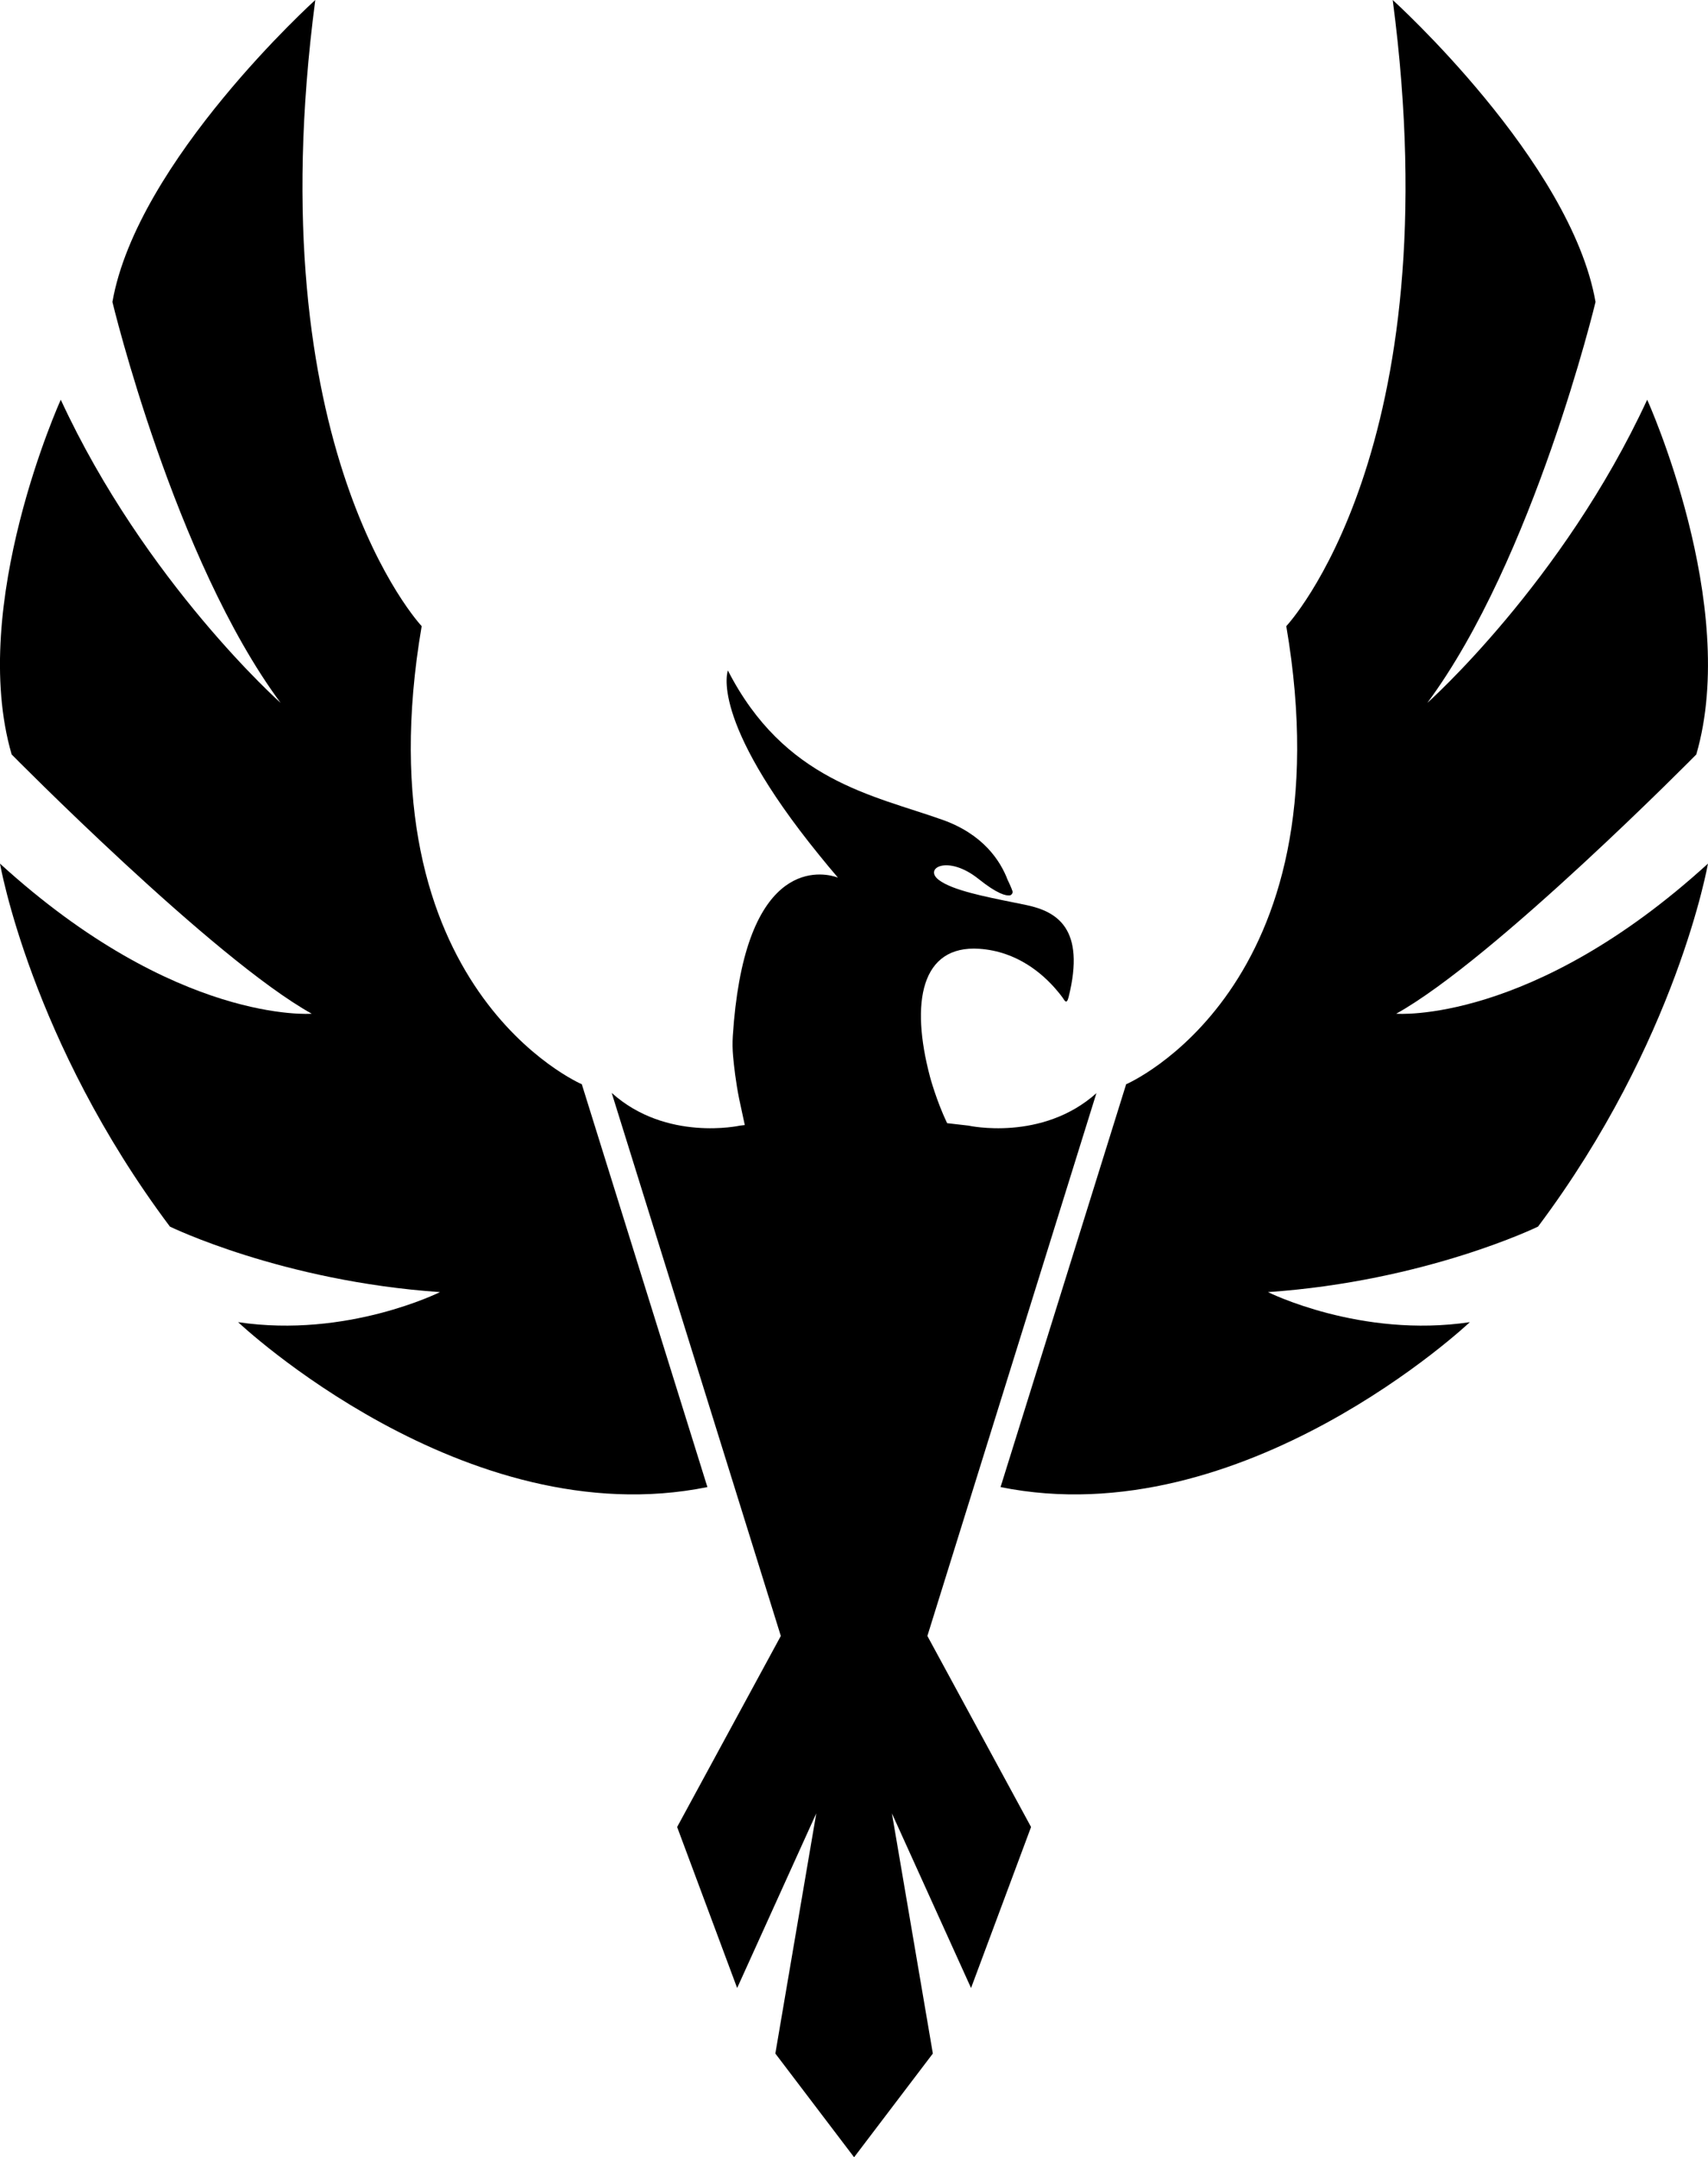
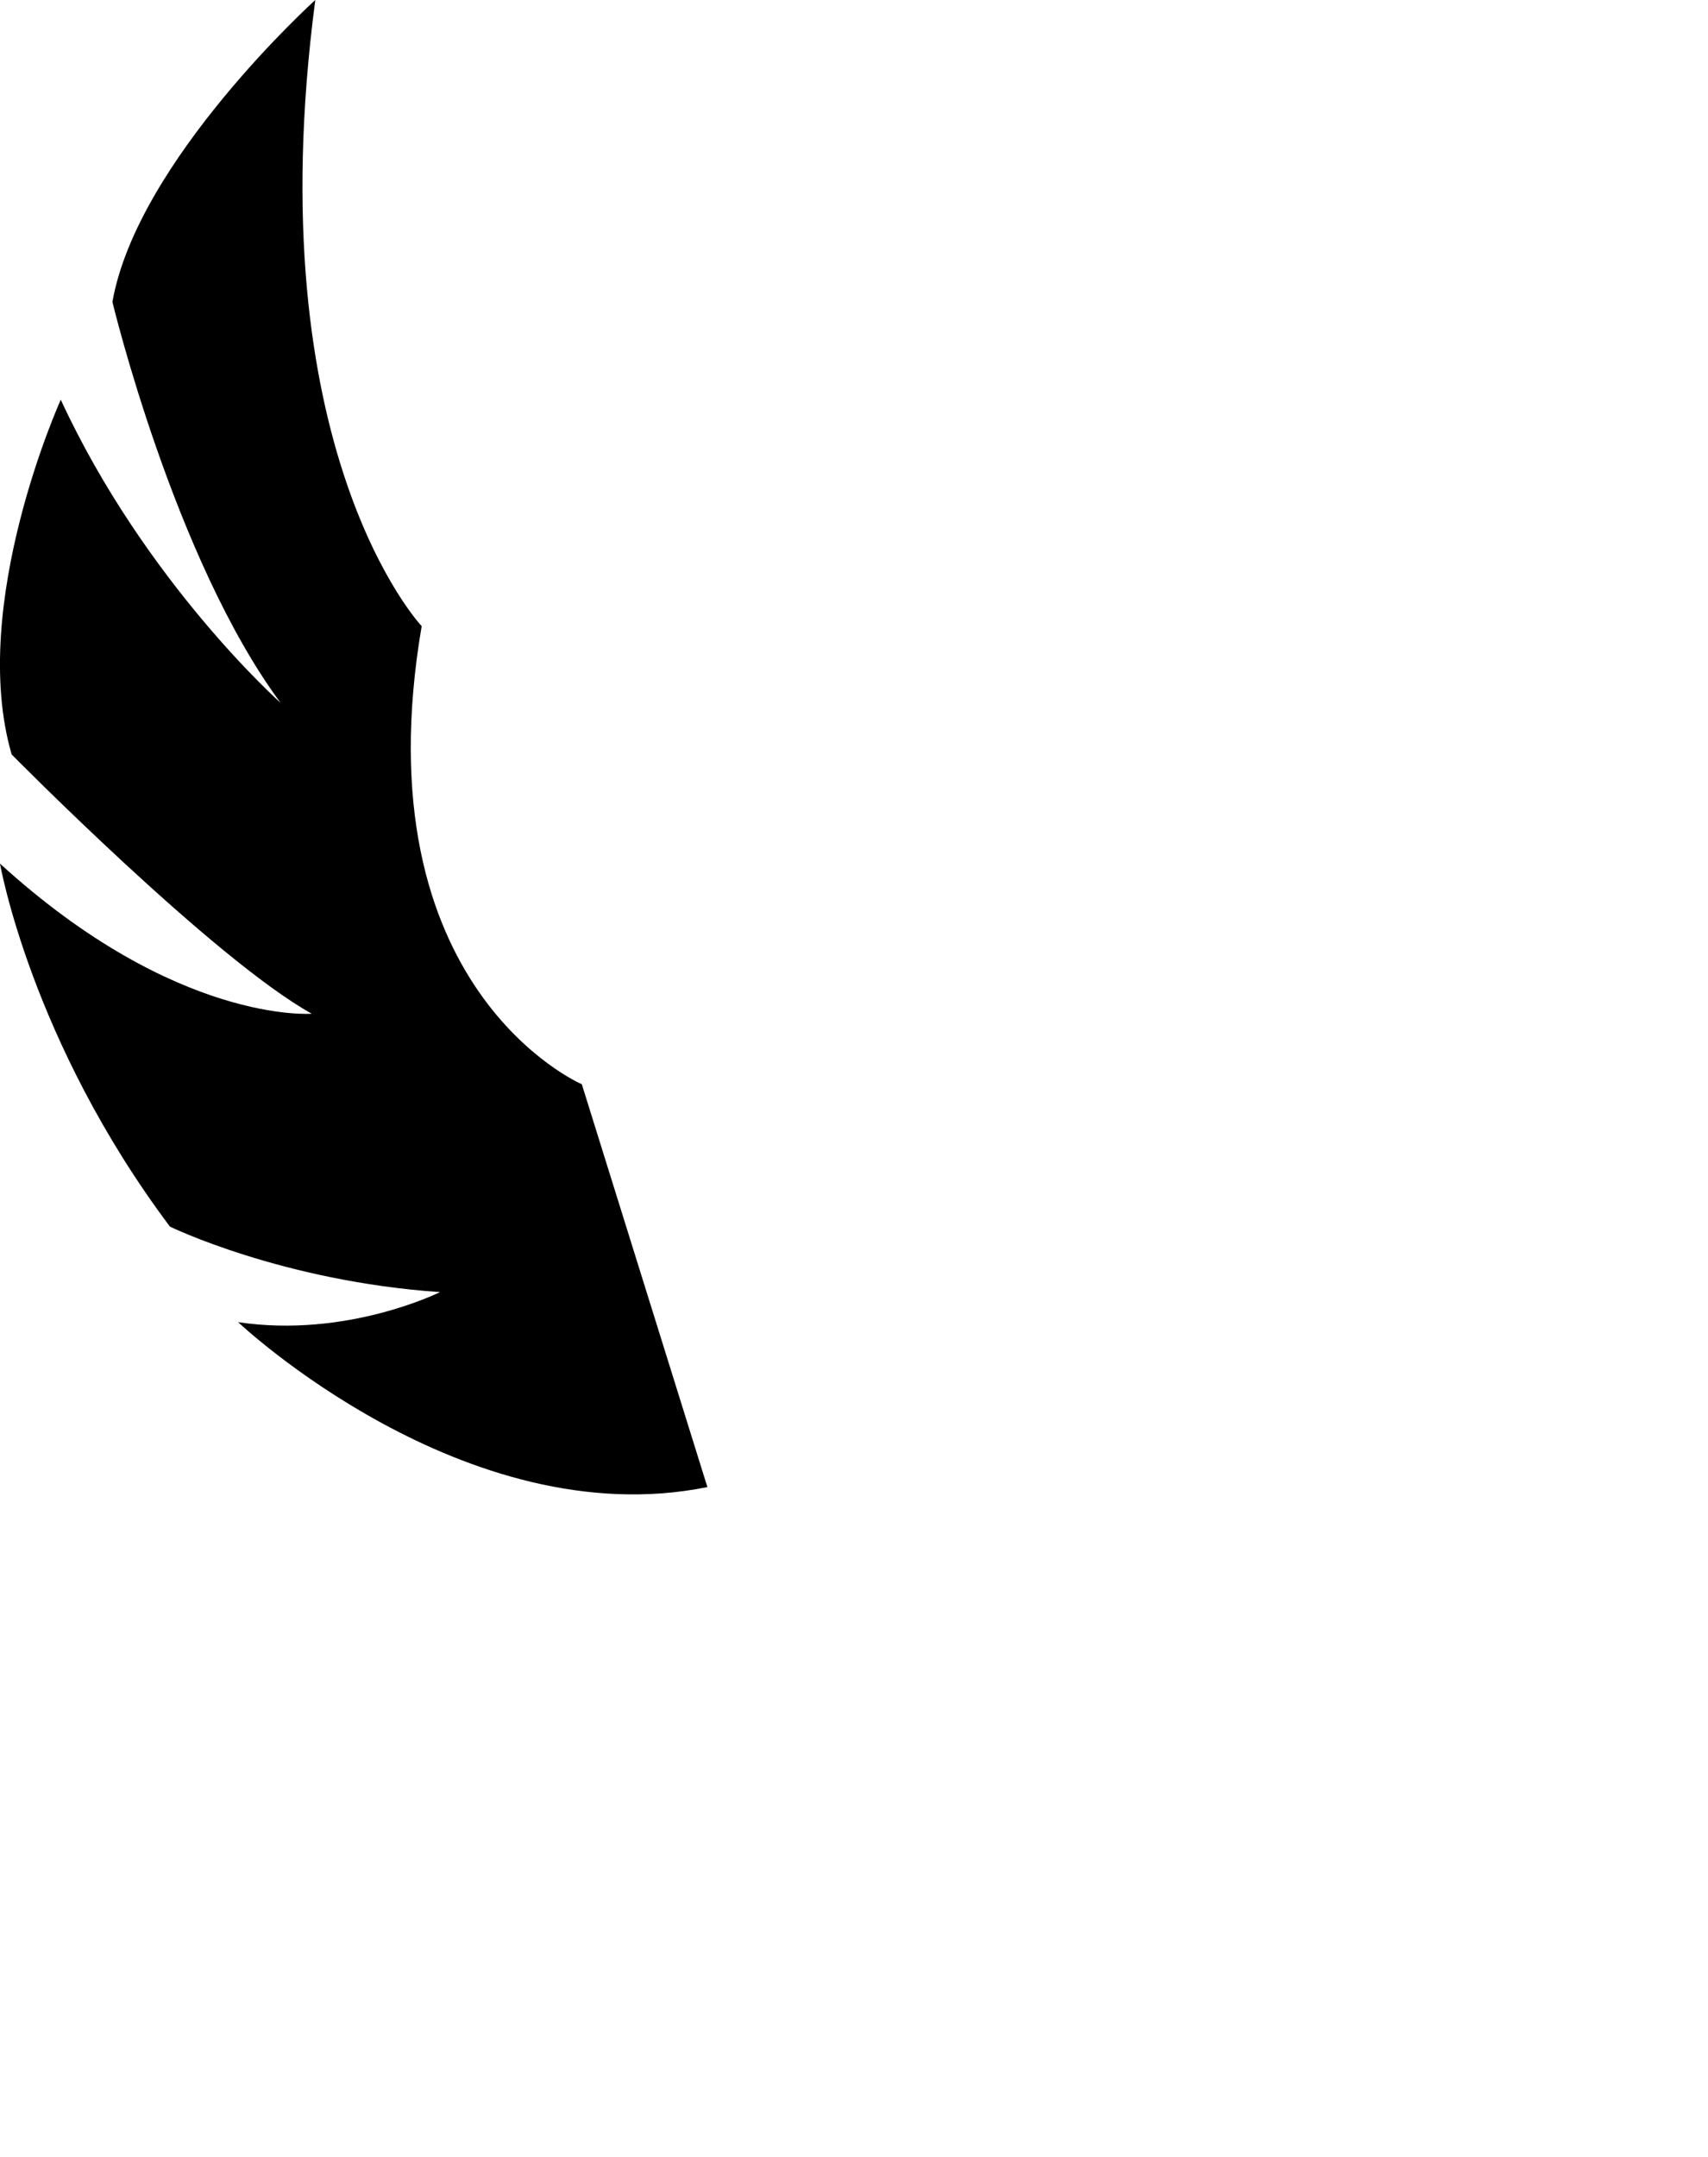
<svg xmlns="http://www.w3.org/2000/svg" id="a" viewBox="0 0 361.76 456.73">
-   <path d="M232.29,231.39c-11.56,10.4-27.16,6.93-27.16,6.93l-4.53-.52c-2.28-4.79-3.6-9.73-3.6-9.73-4.25-15.95-1.86-27.99,10.39-27.19,8.08.53,13.5,5.36,16.28,8.6.59.68,1.1,1.32,1.44,1.8.33.46.79,1.58,1.23-.19,3.62-14.52-2.48-18.09-8.91-19.46-.91-.19-1.87-.39-2.84-.58-6.07-1.23-12.88-2.57-15.74-4.74-3.31-2.51,1.91-5.42,8.43-.2,3.91,3.13,5.77,3.59,6.62,3.46.18-.03.32-.15.42-.29.14-.18.21-.4.12-.63-.29-.82-.64-1.58-1.01-2.34-1.56-4.1-5.21-9.7-13.87-12.76-14.72-5.21-33.43-8.28-45.39-31.59,0,0-4.08,10.22,19.24,38.96,1.29,1.59,2.61,3.2,4.07,4.9,0,0-15.73-6.65-20.92,22.03-.6,3.33-1.07,7.13-1.35,11.48-.09,1.43-.07,2.86.06,4.29.19,2.12.58,5.51,1.27,8.96l1.21,5.62-1.03.12s-15.6,3.47-27.16-6.93l35.82,114.98-21.96,40.45,12.71,34.09,16.76-36.98-8.67,50.85,16.68,21.96,16.68-21.96-8.67-50.85,16.76,36.98,12.71-34.09-21.96-40.45,35.82-114.98Z" />
-   <path d="M211.33,232.46l-.02-.02h0s.01.01.02.02Z" />
  <path d="M89.31,132.57S54.21,95.37,66.78,0c0,0-37.73,34.06-42.97,63.93,0,0,13.1,54.5,35.63,84.89,0,0-28.66-25.48-46.57-64.19,0,0-19.65,43.34-10.4,75.11,0,0,42.76,43.34,63.56,54.89,0,0-28.64,2.31-66.03-31.78,0,0,6.52,37.56,35.99,76.85,0,0,23.69,11.56,57.2,13.87,0,0-19.65,9.82-42.76,6.36,0,0,47.98,45.32,99.4,34.92l-26.6-85.29s-47.03-20.14-33.92-96.98Z" />
-   <path d="M272.44,132.57S307.55,95.37,294.98,0C294.98,0,332.7,34.06,337.94,63.93c0,0-13.1,54.5-35.63,84.89,0,0,28.66-25.48,46.57-64.19,0,0,19.65,43.34,10.4,75.11,0,0-42.76,43.34-63.56,54.89,0,0,28.64,2.31,66.03-31.78,0,0-6.52,37.56-35.99,76.85,0,0-23.69,11.56-57.2,13.87,0,0,19.65,9.82,42.76,6.36,0,0-47.98,45.32-99.4,34.92l26.6-85.29s47.03-20.14,33.92-96.98Z" />
</svg>